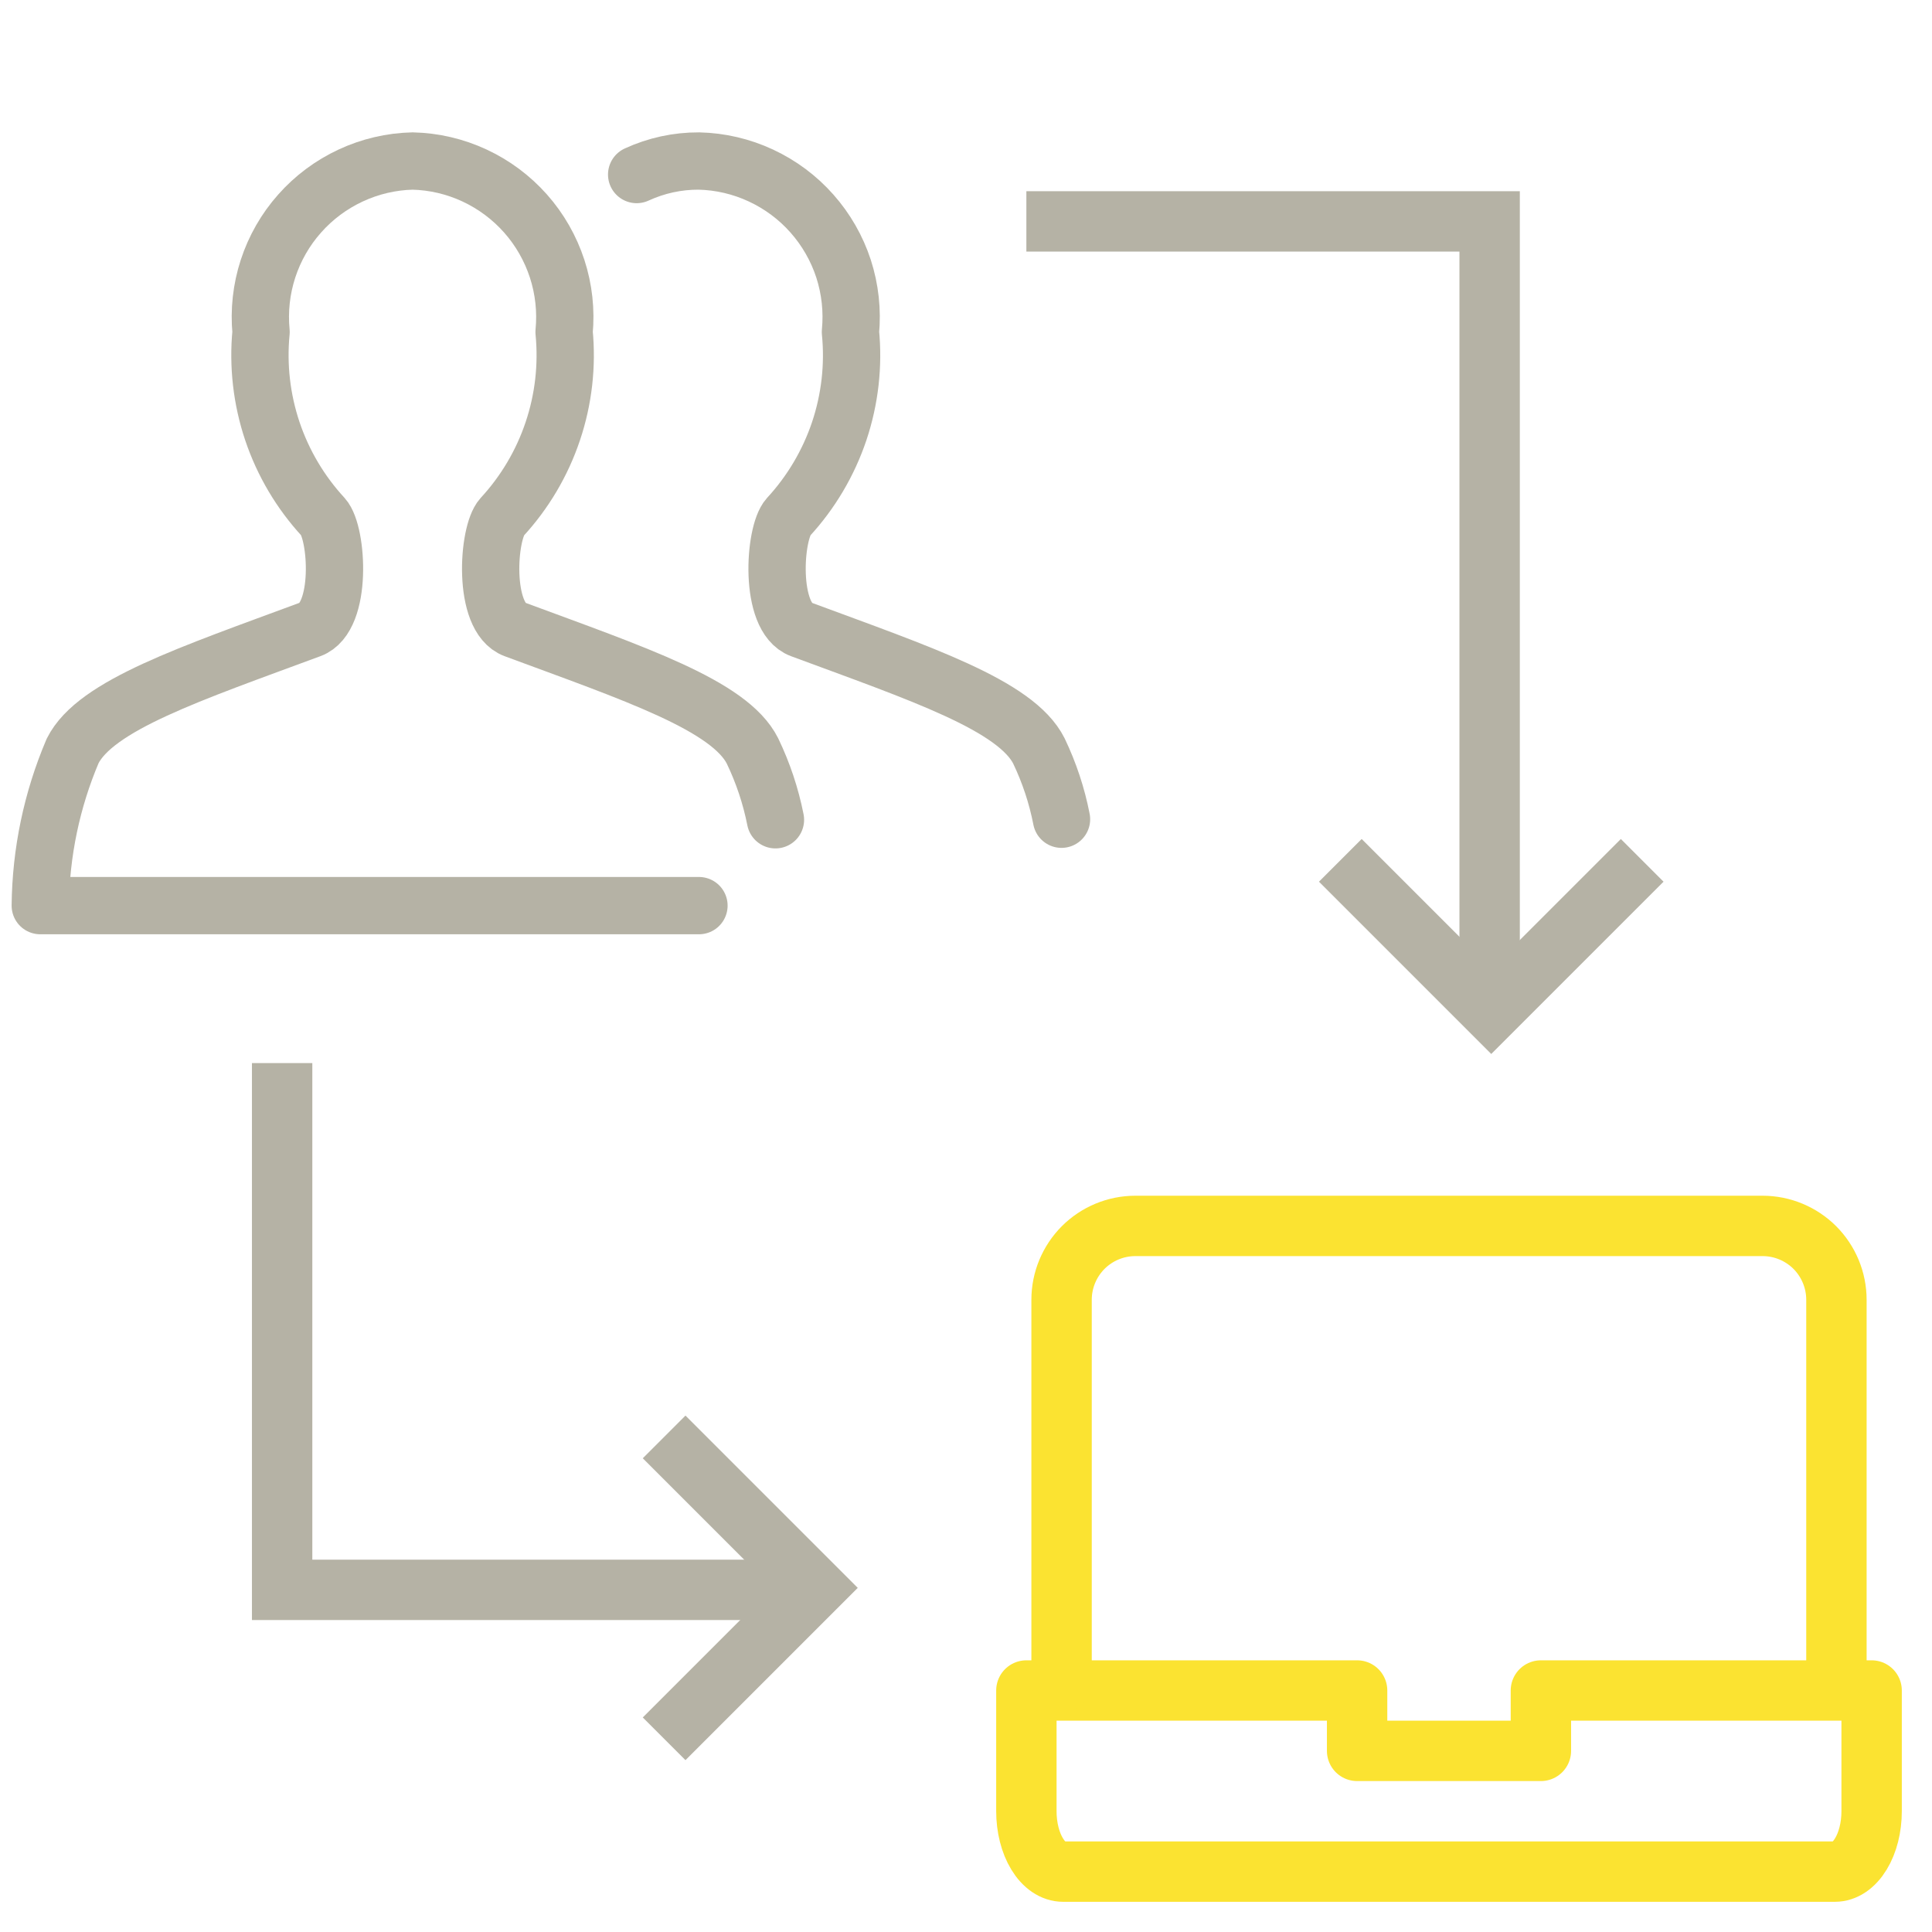
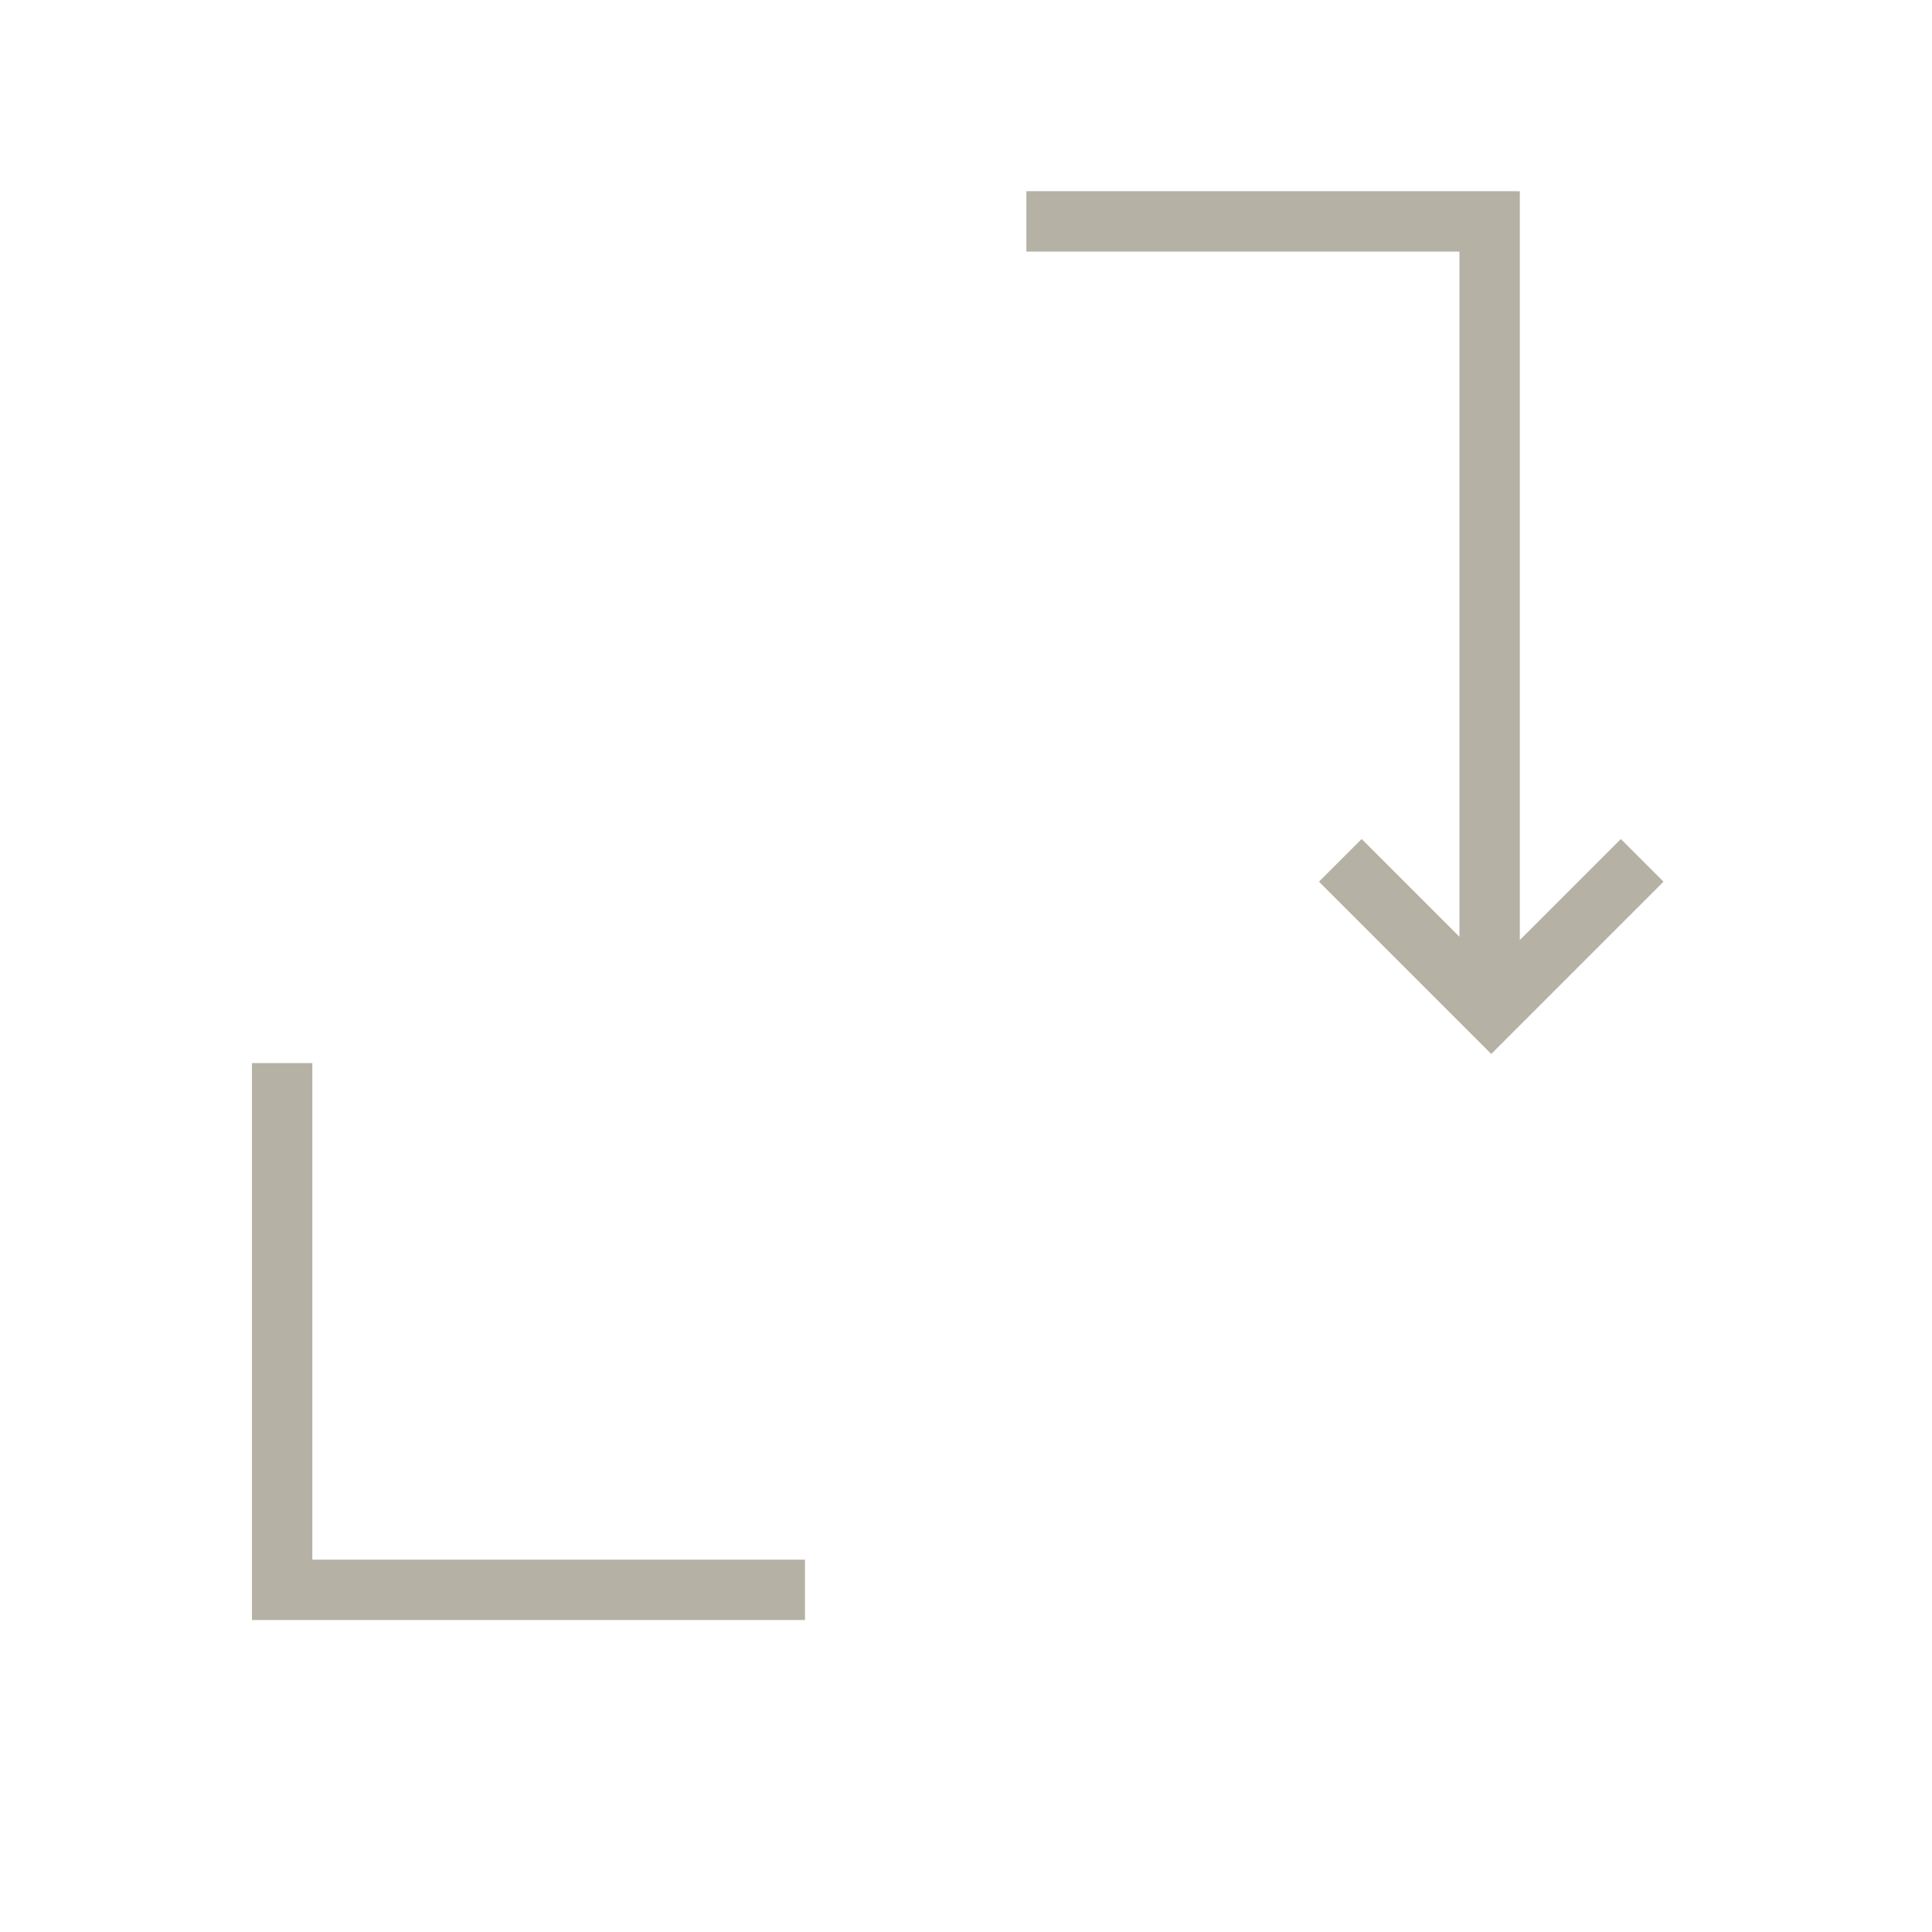
<svg xmlns="http://www.w3.org/2000/svg" width="32" height="32" viewBox="0 0 32 32" fill="none">
-   <path d="M31 30C31 30.265 30.936 30.52 30.822 30.707C30.708 30.895 30.553 31 30.391 31H17.609C17.447 31 17.292 30.895 17.178 30.707C17.064 30.52 17 30.265 17 30V28H22.478V29H25.522V28H31V30Z" stroke="#FBE331" stroke-linecap="round" stroke-linejoin="round" />
-   <path d="M17.583 27.861V21.528C17.583 21.204 17.712 20.893 17.941 20.663C18.17 20.434 18.481 20.305 18.805 20.305H29.194C29.518 20.305 29.829 20.434 30.059 20.663C30.288 20.893 30.417 21.204 30.417 21.528V27.861" stroke="#FBE331" stroke-linecap="round" stroke-linejoin="round" />
  <path d="M17 3.667H24.673V16.275" stroke="#B5B2A5" />
  <path d="M27.2 14.25L24.7 16.75L22.2 14.25" stroke="#B5B2A5" />
-   <path d="M11 23.8L13.5 26.3L11 28.8" stroke="#B5B2A5" />
  <path d="M13.333 26.333H4.673V17.608" stroke="#B5B2A5" />
-   <path d="M11.577 15H0.667C0.676 14.119 0.858 13.249 1.203 12.438C1.583 11.68 3.16 11.158 5.143 10.423C5.679 10.225 5.591 8.826 5.354 8.564C4.976 8.154 4.689 7.67 4.511 7.141C4.334 6.613 4.27 6.053 4.324 5.499C4.29 5.145 4.329 4.789 4.439 4.451C4.549 4.114 4.727 3.802 4.963 3.537C5.198 3.271 5.486 3.057 5.808 2.907C6.13 2.757 6.479 2.675 6.834 2.667C7.189 2.675 7.538 2.757 7.86 2.907C8.182 3.057 8.469 3.271 8.705 3.537C8.94 3.802 9.118 4.114 9.228 4.451C9.338 4.789 9.377 5.145 9.343 5.499C9.397 6.053 9.334 6.613 9.156 7.142C8.979 7.67 8.692 8.155 8.314 8.565C8.076 8.827 7.988 10.226 8.524 10.424C10.507 11.159 12.086 11.683 12.464 12.439C12.638 12.801 12.766 13.184 12.844 13.578" stroke="#B5B2A5" stroke-width="0.949" stroke-linecap="round" stroke-linejoin="round" />
-   <path d="M10.545 2.891C10.868 2.742 11.221 2.665 11.577 2.667C11.932 2.675 12.281 2.757 12.603 2.907C12.925 3.057 13.213 3.271 13.448 3.537C13.683 3.802 13.862 4.114 13.972 4.451C14.081 4.789 14.12 5.145 14.086 5.499C14.141 6.053 14.077 6.613 13.9 7.142C13.722 7.67 13.435 8.155 13.057 8.565C12.82 8.827 12.732 10.226 13.268 10.424C15.251 11.159 16.829 11.683 17.208 12.439C17.38 12.799 17.506 13.178 17.582 13.569" stroke="#B5B2A5" stroke-width="0.949" stroke-linecap="round" stroke-linejoin="round" />
</svg>